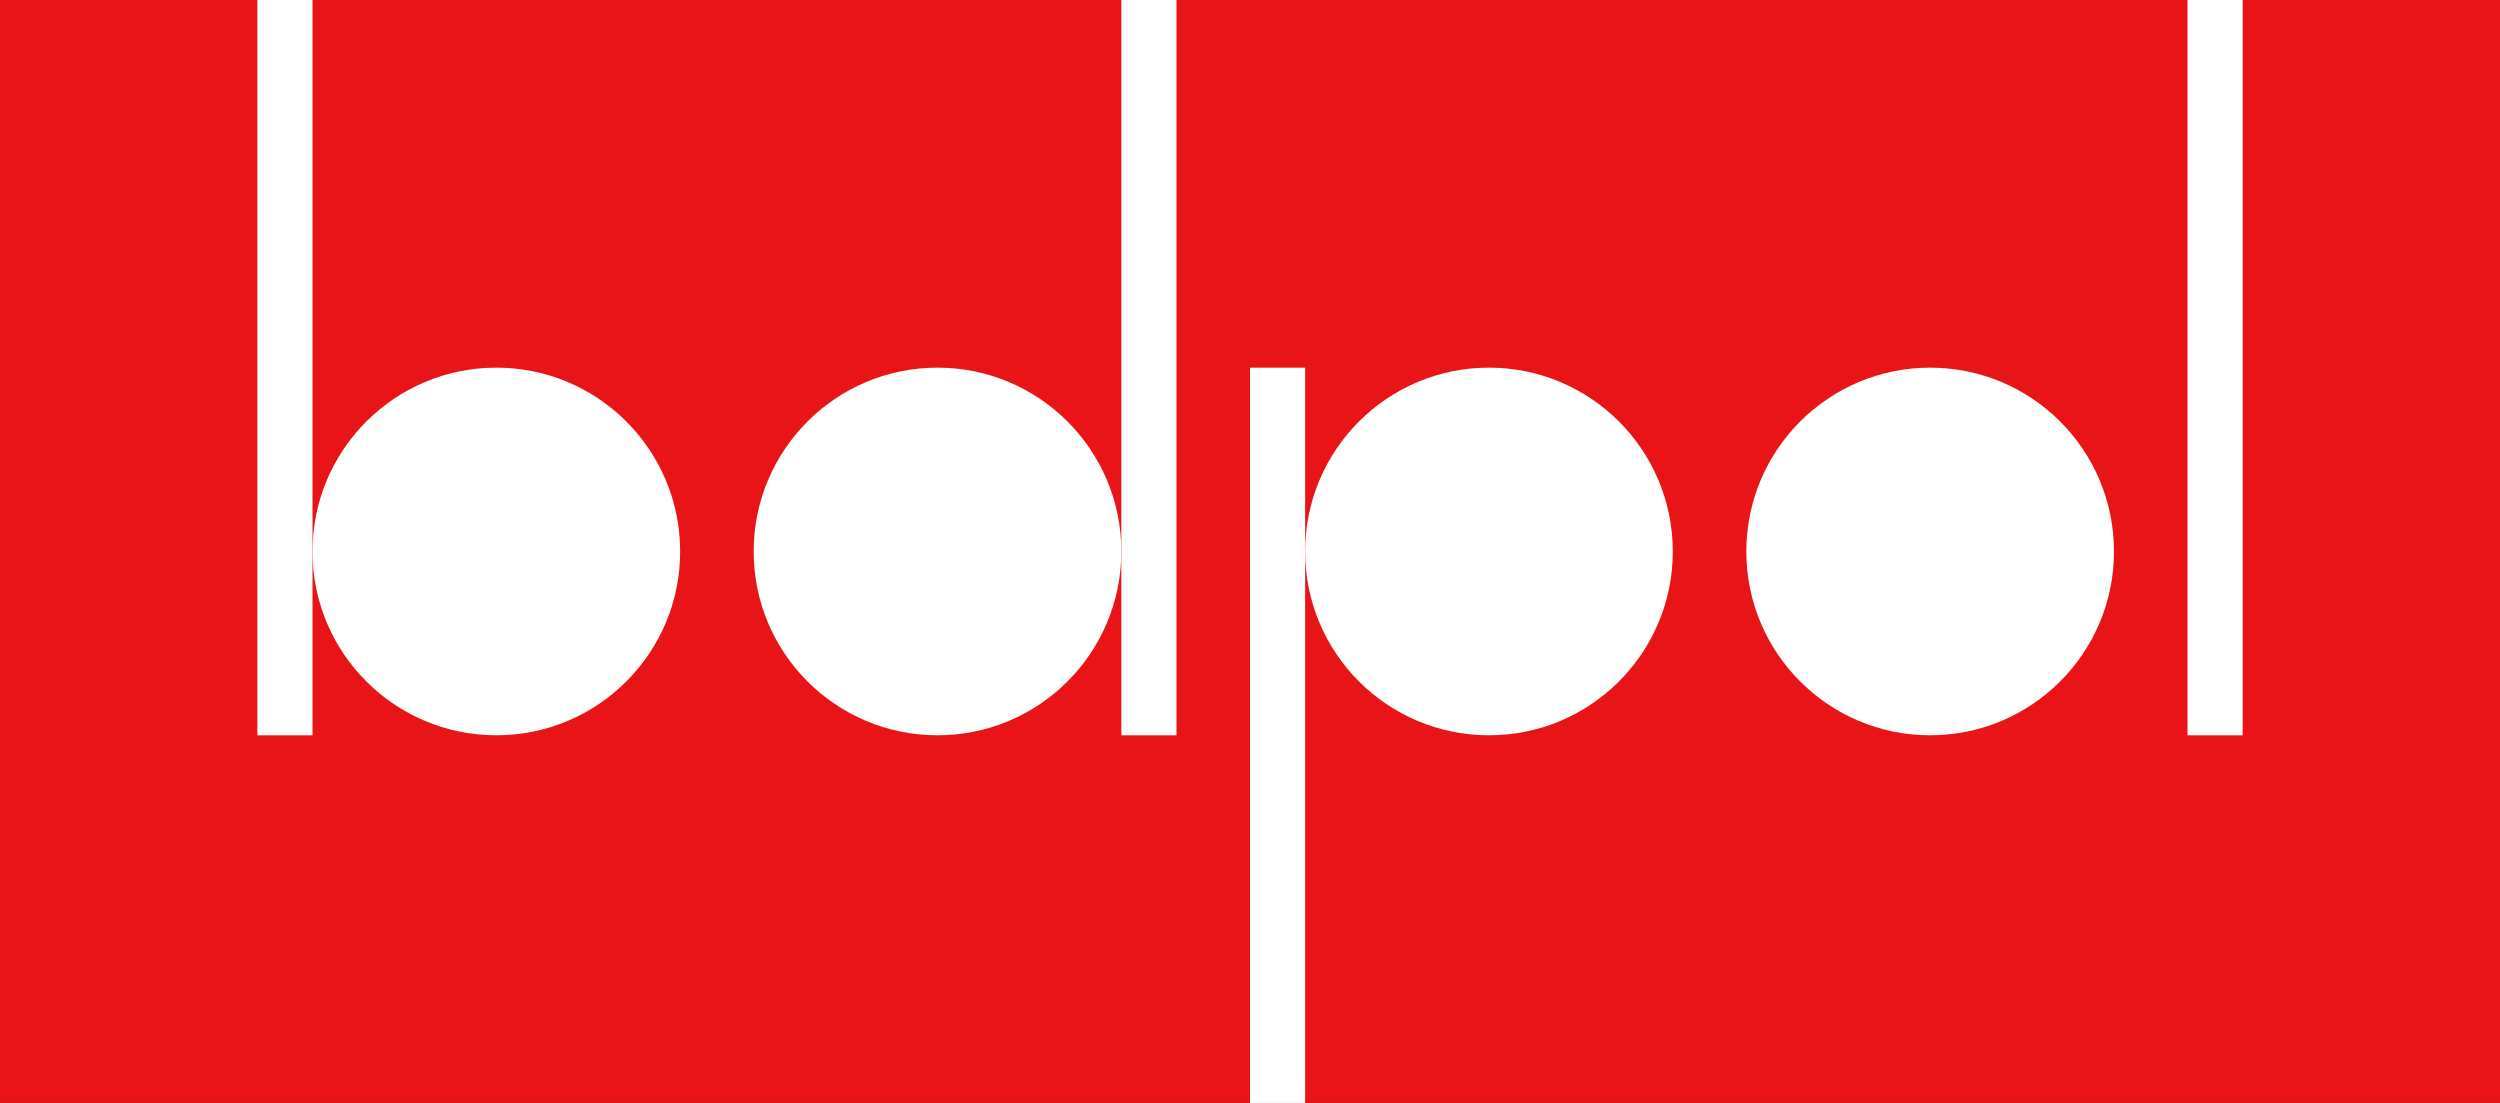
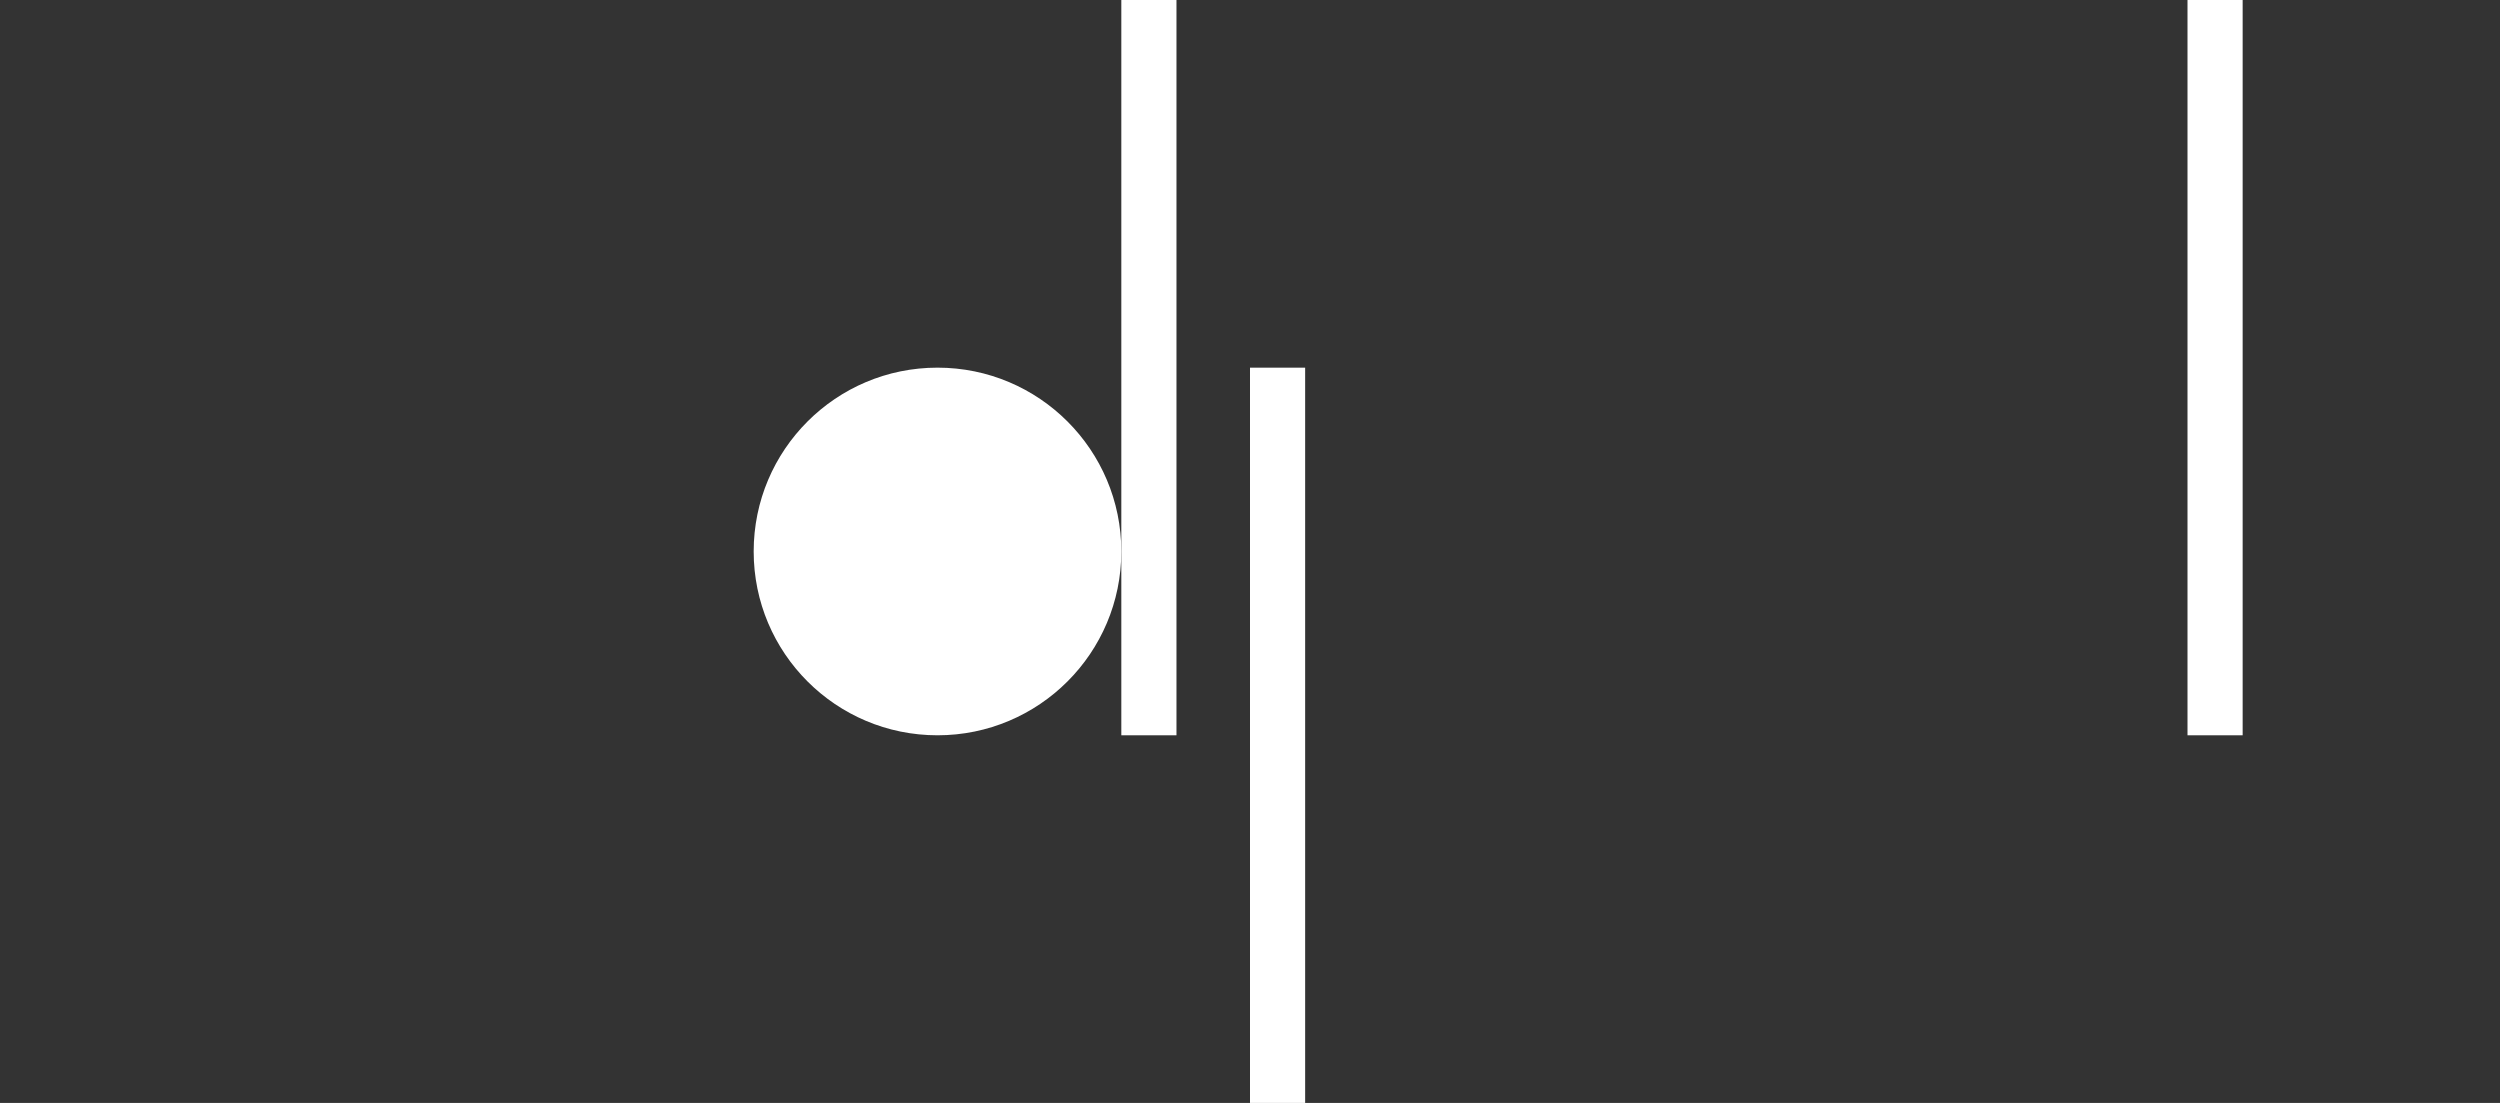
<svg xmlns="http://www.w3.org/2000/svg" width="136" height="60" viewBox="0 0 136 60" fill="none">
  <rect x="0" y="0" width="136" height="60" fill="#333333" stroke="none" />
  <g clip-path="url(#clip0_333_58)">
-     <rect width="136" height="60" fill="#E91418" />
-     <circle cx="105" cy="30" r="10" fill="white" />
-     <circle cx="27" cy="30" r="10" fill="white" />
-     <rect x="14" width="3" height="40" fill="white" />
    <circle cx="51" cy="30" r="10" fill="white" />
    <rect x="61" width="3" height="40" fill="white" />
-     <circle cx="81" cy="30" r="10" fill="white" />
    <rect x="68" y="20" width="3" height="40" fill="white" />
    <rect x="119" width="3" height="40" fill="white" />
  </g>
  <defs>
    <clipPath id="clip0_333_58">
      <rect width="136" height="60" fill="white" />
    </clipPath>
  </defs>
</svg>